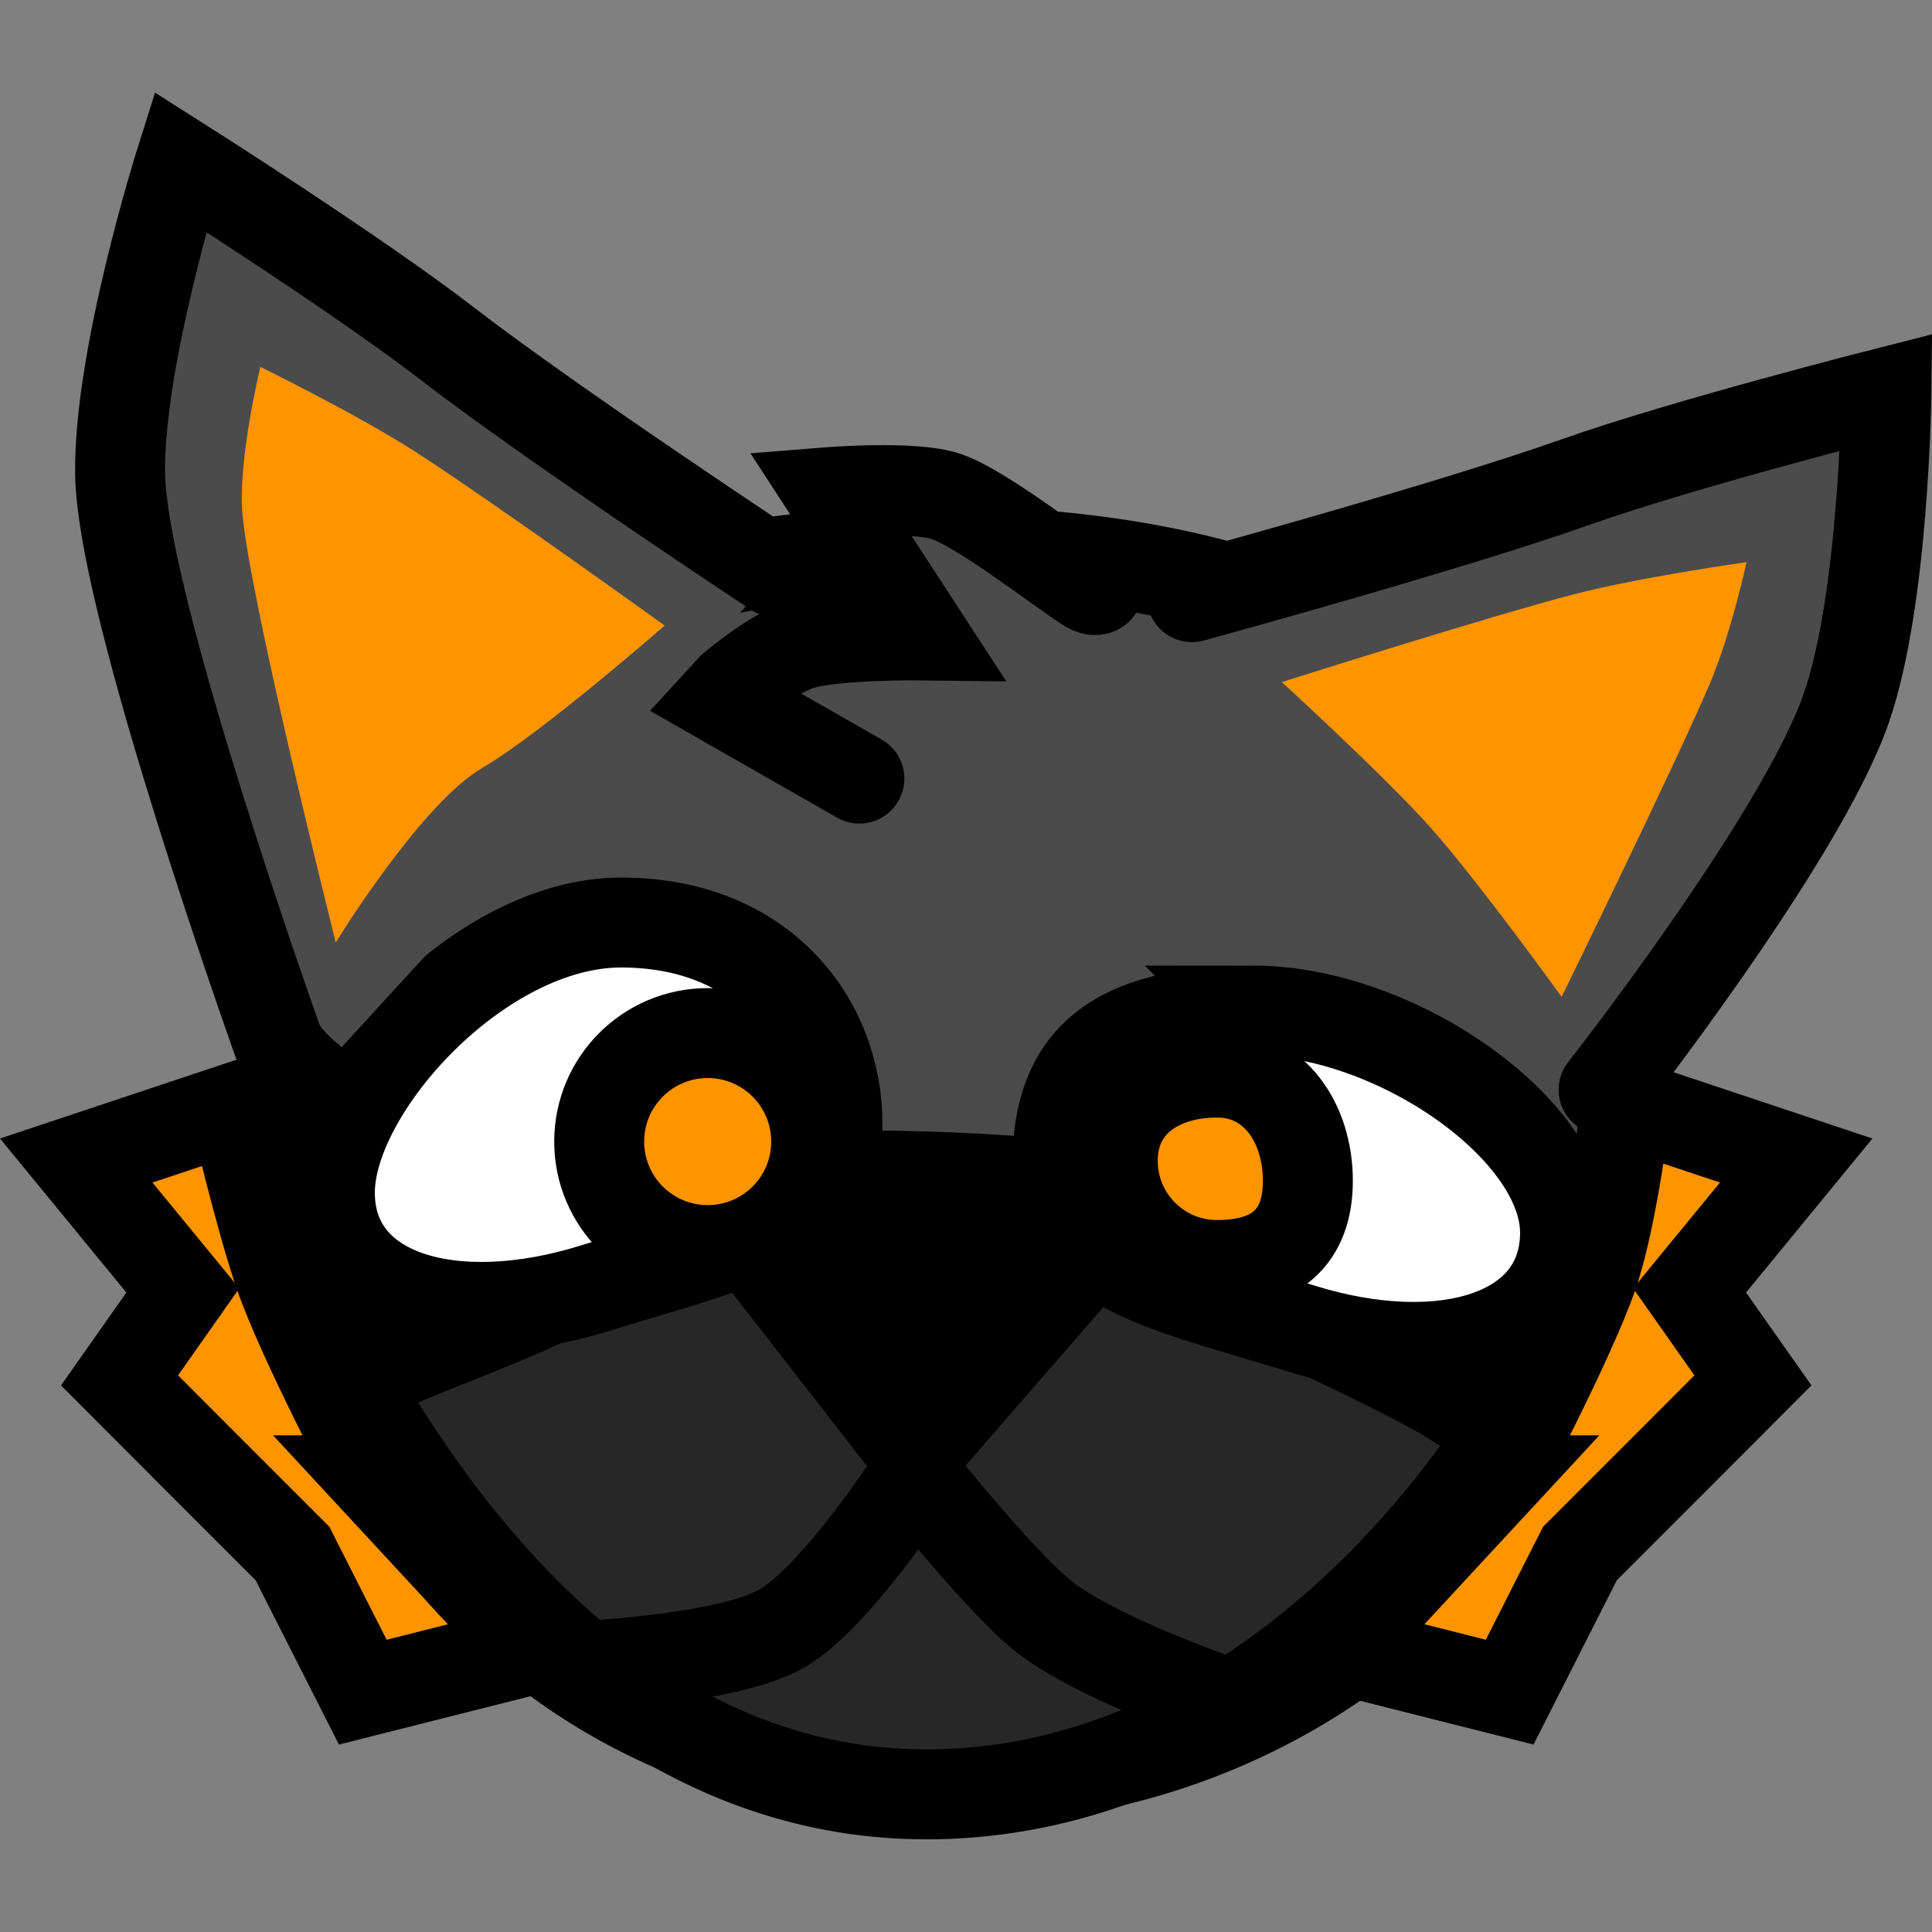
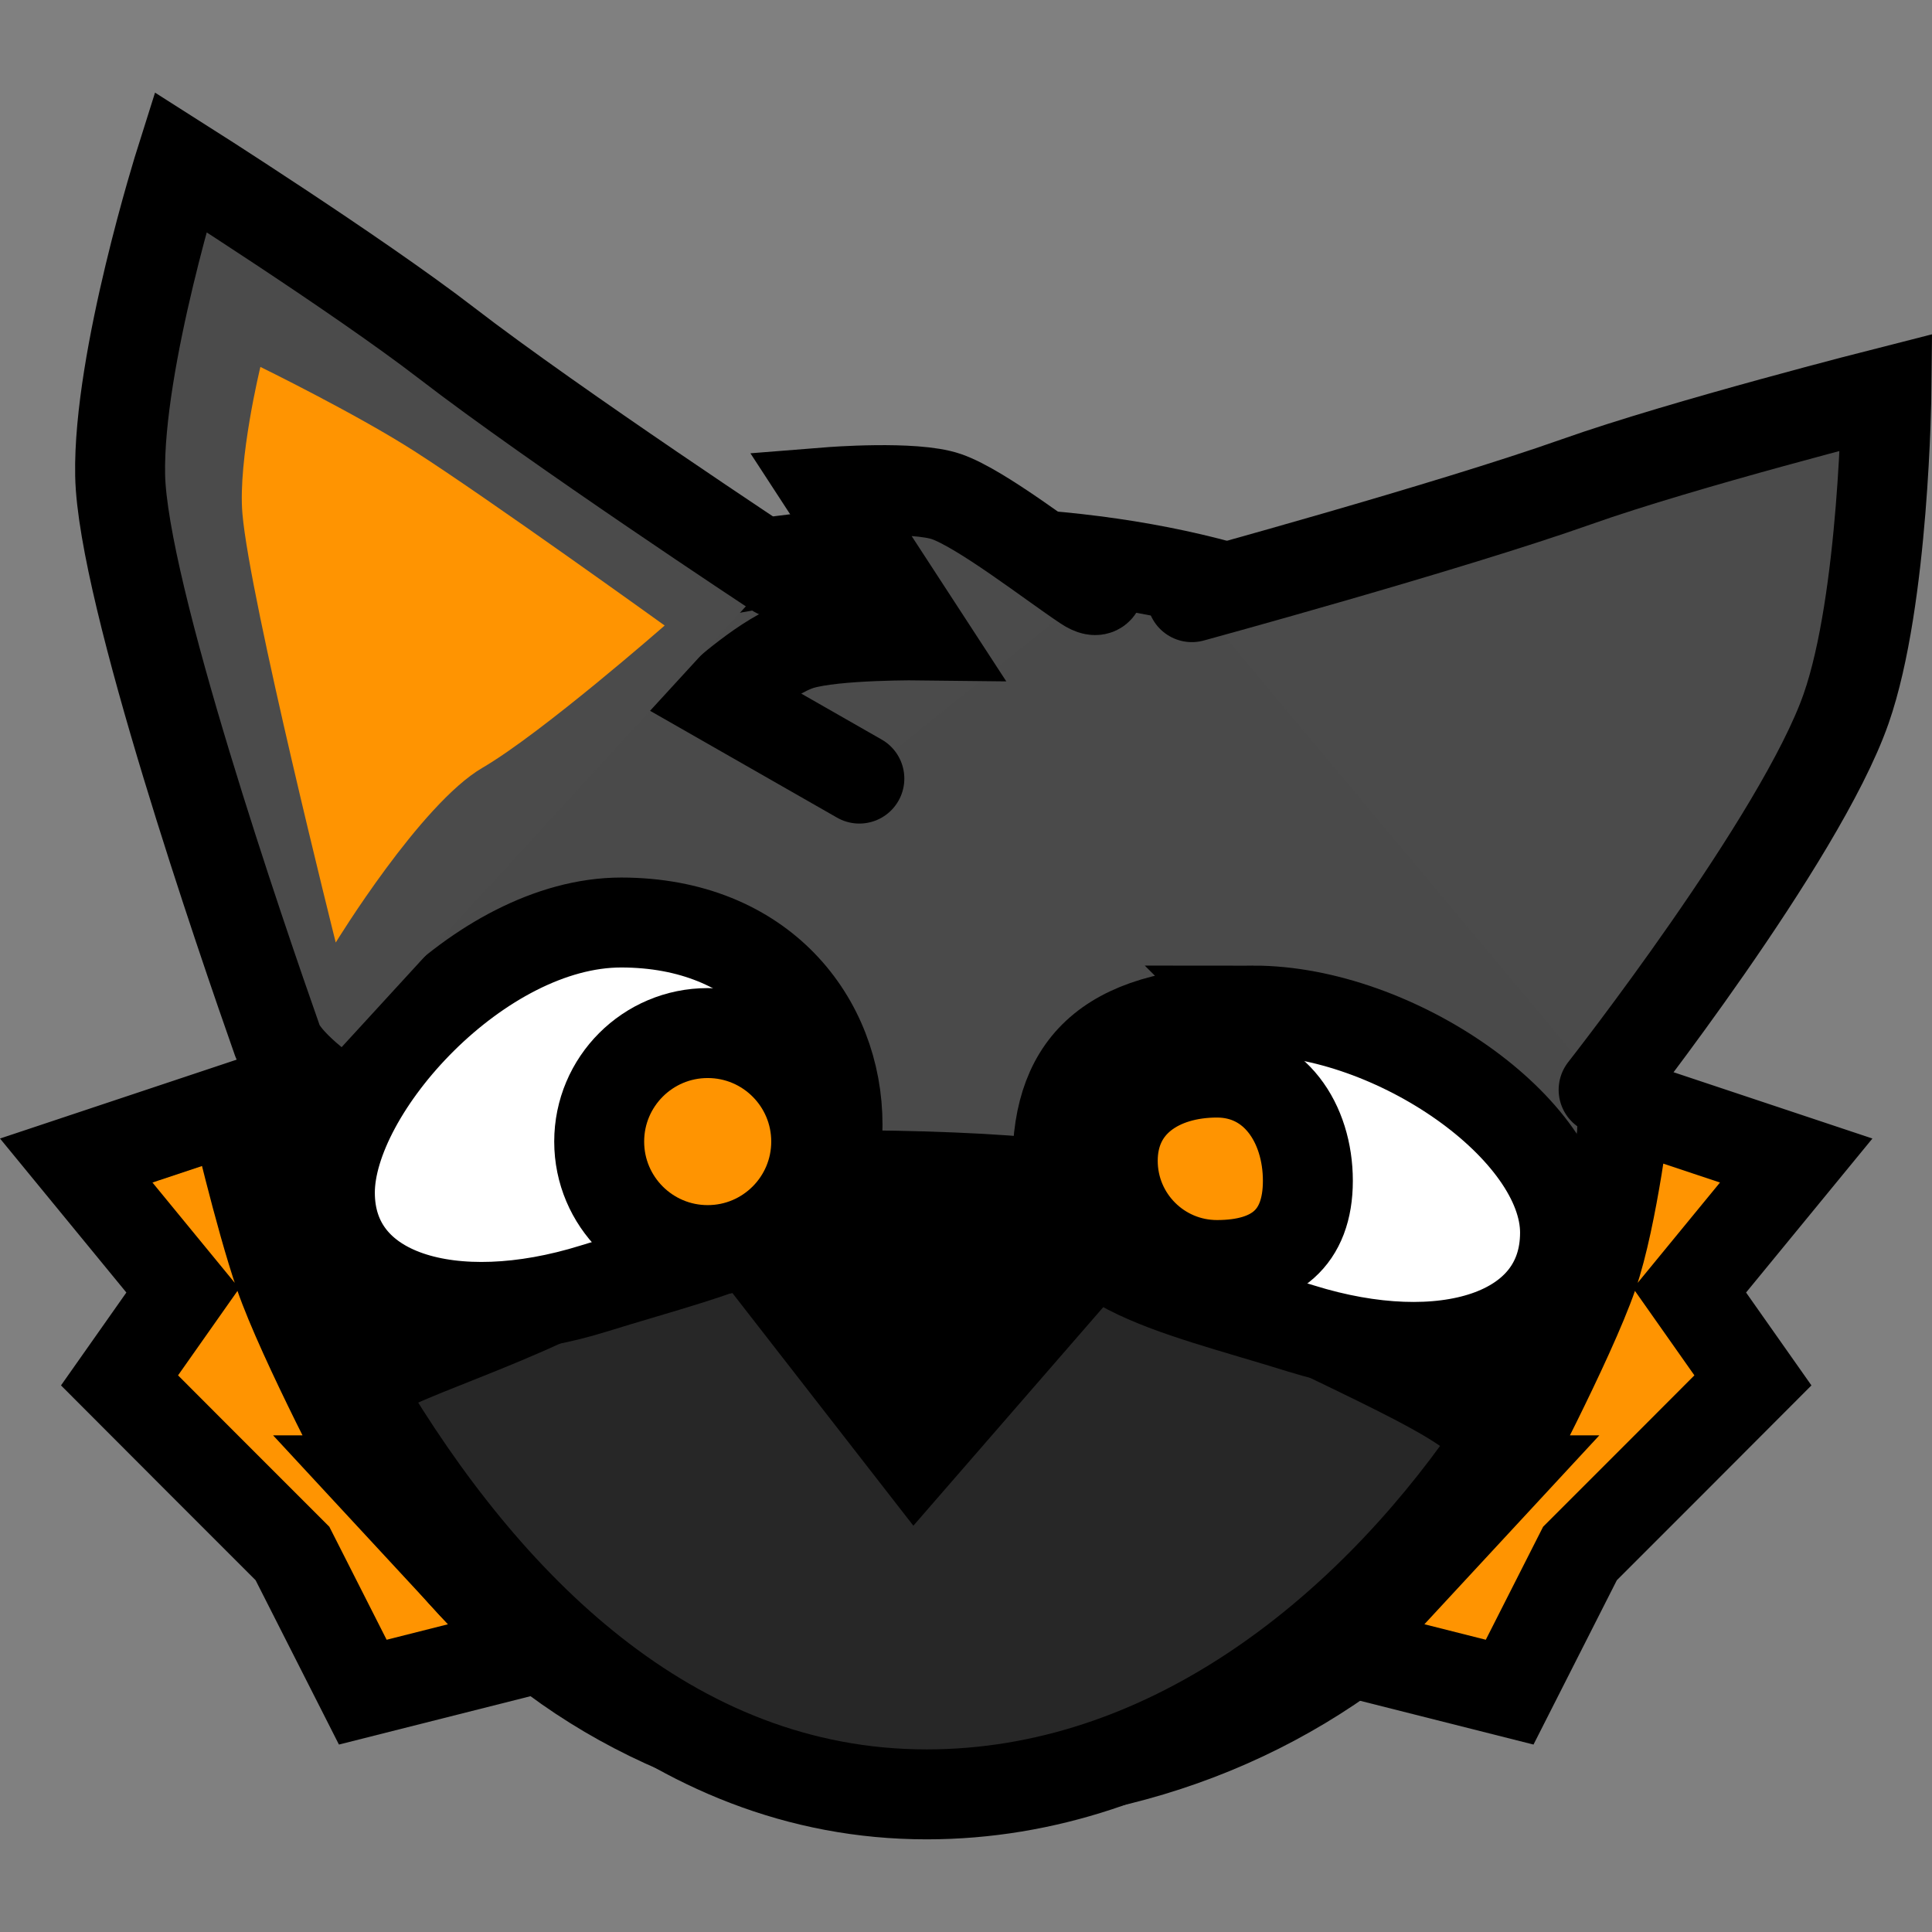
<svg xmlns="http://www.w3.org/2000/svg" version="1.1" width="96.663" height="96.663" viewBox="0,-4.635,96.663,96.663">
  <rect x="0" y="-4.635" width="96.663" height="96.663" fill="#808080" stroke="none" />
  <g transform="translate(-195.669,-32.212)">
    <g data-paper-data="{&quot;isPaintingLayer&quot;:true}" fill-rule="nonzero" stroke-linejoin="miter" stroke-miterlimit="10" stroke-dasharray="" stroke-dashoffset="0" style="mix-blend-mode: normal">
      <path d="M214.483,101.641l7.83,8.455l-8.493,2.144l-3.518,-6.938l-4.51,-4.51l-4.143,-4.151l3.167,-4.5l-5.333,-6.5l7.9,-2.633c0,0 1.265,5.441 2.271,8.356c1.143,3.312 4.829,10.277 4.829,10.277z" data-paper-data="{&quot;index&quot;:null}" fill="#ff9401" stroke="#000000" stroke-width="4.5" stroke-linecap="round" />
      <path d="M210.33,82.521c0,-19.422 12.745,-27.367 32.167,-27.367c19.422,0 34.367,7.945 34.367,27.367c0,19.422 -14.545,34.167 -33.967,34.167c-19.422,0 -32.567,-14.745 -32.567,-34.167z" fill="#4a4a4a" stroke="#000000" stroke-width="4.5" stroke-linecap="butt" />
      <path d="M270.245,100.257c-6.353,9.125 -16.253,17.097 -28.215,17.097c-12.886,0 -22.153,-9.597 -28.277,-19.934c-0.809,-1.366 5.58,-2.721 11.545,-5.923c5.687,-3.053 1.079,-5.514 16.529,-5.064c16.801,0.489 10.974,3.433 15.892,5.876c8.124,4.034 13.738,6.209 12.526,7.949z" fill="#272727" stroke="#000000" stroke-width="4.5" stroke-linecap="butt" />
      <path d="M233.047,87.799c2.172,0.043 13.212,0.259 17.401,0.341c1.004,0.02 1.091,0.635 0.565,1.24c-1.586,1.825 -9.55,10.991 -9.55,10.991c0,0 -7.35,-9.45 -8.82,-11.34c-0.49,-0.63 -0.323,-1.247 0.404,-1.233z" fill="#000000" stroke="#000000" stroke-width="4.5" stroke-linecap="round" />
-       <path d="M257.064,112.772c0,0 -5.843,-1.948 -8.86,-4.081c-2.155,-1.524 -6.74,-7.319 -6.74,-7.319c0,0 -3.886,6.039 -6.643,7.666c-2.776,1.639 -10.757,1.934 -10.757,1.934" fill="none" stroke="#000000" stroke-width="4.5" stroke-linecap="round" />
-       <path d="M237.573,83.847c0,5.191 -5.45,6.099 -12.2,8.2c-7.069,2.2 -13.2,0.391 -13.2,-4.8c0,-5.191 7.502,-13.514 14.571,-13.514c7.069,0 10.829,4.923 10.829,10.114z" fill="#ffffff" stroke="#000000" stroke-width="4.5" stroke-linecap="butt" />
+       <path d="M237.573,83.847c0,5.191 -5.45,6.099 -12.2,8.2c-7.069,2.2 -13.2,0.391 -13.2,-4.8c0,-5.191 7.502,-13.514 14.571,-13.514c7.069,0 10.829,4.923 10.829,10.114" fill="#ffffff" stroke="#000000" stroke-width="4.5" stroke-linecap="butt" />
      <path d="M258.377,78.138c7.069,0 15.595,5.918 15.595,11.11c0,5.191 -6.131,7 -13.2,4.8c-6.75,-2.101 -12.2,-3.009 -12.2,-8.2c0,-5.191 2.736,-7.71 9.805,-7.71z" data-paper-data="{&quot;index&quot;:null}" fill="#ffffff" stroke="#000000" stroke-width="4.5" stroke-linecap="butt" />
      <path d="M225.648,84.693c0,-2.998 2.43,-5.429 5.429,-5.429c2.998,0 5.429,2.43 5.429,5.429c0,2.998 -2.43,5.429 -5.429,5.429c-2.998,0 -5.429,-2.43 -5.429,-5.429z" fill="#ff9401" stroke="#000000" stroke-width="4.5" stroke-linecap="butt" />
      <path d="M251.343,85.655c0,-2.88 2.335,-4.414 5.214,-4.414c2.88,0 4.548,2.535 4.548,5.414c0,2.88 -1.668,4.214 -4.548,4.214c-2.88,0 -5.214,-2.335 -5.214,-5.214z" fill="#ff9401" stroke="#000000" stroke-width="4.5" stroke-linecap="butt" />
      <path d="M255.302,57.454c0,0 12.817,-3.498 19.256,-5.778c5.363,-1.899 15.494,-4.472 15.494,-4.472c0,0 -0.108,10.364 -2.018,15.831c-2.276,6.515 -12.132,19.069 -12.132,19.069" fill="#4b4b4b" stroke="#000000" stroke-width="4.5" stroke-linecap="round" />
-       <path d="M273.802,77.454c0,0 -4.154,-5.767 -6.533,-8.443c-2.284,-2.57 -7.467,-7.307 -7.467,-7.307c0,0 10.449,-3.317 14.647,-4.401c3.368,-0.869 8.603,-1.599 8.603,-1.599c0,0 -0.771,3.576 -1.832,6.071c-1.705,4.009 -7.418,15.679 -7.418,15.679z" fill="#ff9401" stroke="none" stroke-width="0" stroke-linecap="butt" />
      <path d="M270.538,101.641l-7.83,8.455l8.493,2.144l3.518,-6.938l4.51,-4.51l4.143,-4.151l-3.167,-4.5l5.333,-6.5l-8.5,-2.833c0,0 -0.665,5.641 -1.671,8.556c-1.143,3.312 -4.829,10.277 -4.829,10.277z" fill="#ff9401" stroke="#000000" stroke-width="4.5" stroke-linecap="round" />
      <path d="M250.665,56.866c0,0 0.034,0.509 -0.686,0.032c-1.672,-1.108 -5.213,-3.872 -6.955,-4.474c-1.625,-0.562 -5.859,-0.225 -5.859,-0.225l4.667,7.167c0,0 -4.402,-0.055 -6.131,0.483c-1.657,0.516 -4.036,2.683 -4.036,2.683l7,4" fill="#4b4b4b" stroke="#000000" stroke-width="4.5" stroke-linecap="round" />
      <path d="M211.24,81.628c0,0 -1.379,-1.096 -1.685,-1.965c-1.767,-5.014 -7.76,-22.431 -7.875,-28.312c-0.113,-5.79 3.01,-15.673 3.01,-15.673c0,0 8.827,5.598 13.333,9.073c5.409,4.171 16.501,11.485 16.501,11.485" data-paper-data="{&quot;index&quot;:null}" fill="#4b4b4b" stroke="#000000" stroke-width="4.5" stroke-linecap="round" />
      <path d="M207.798,53.275c-0.232,-2.701 0.899,-7.34 0.899,-7.34c0,0 4.748,2.324 7.678,4.198c3.652,2.336 12.549,8.741 12.549,8.741c0,0 -6.15,5.389 -9.121,7.12c-3.093,1.803 -7.336,8.74 -7.336,8.74c0,0 -4.297,-17.118 -4.669,-21.459z" data-paper-data="{&quot;index&quot;:null}" fill="#ff9401" stroke="none" stroke-width="0" stroke-linecap="butt" />
    </g>
  </g>
</svg>